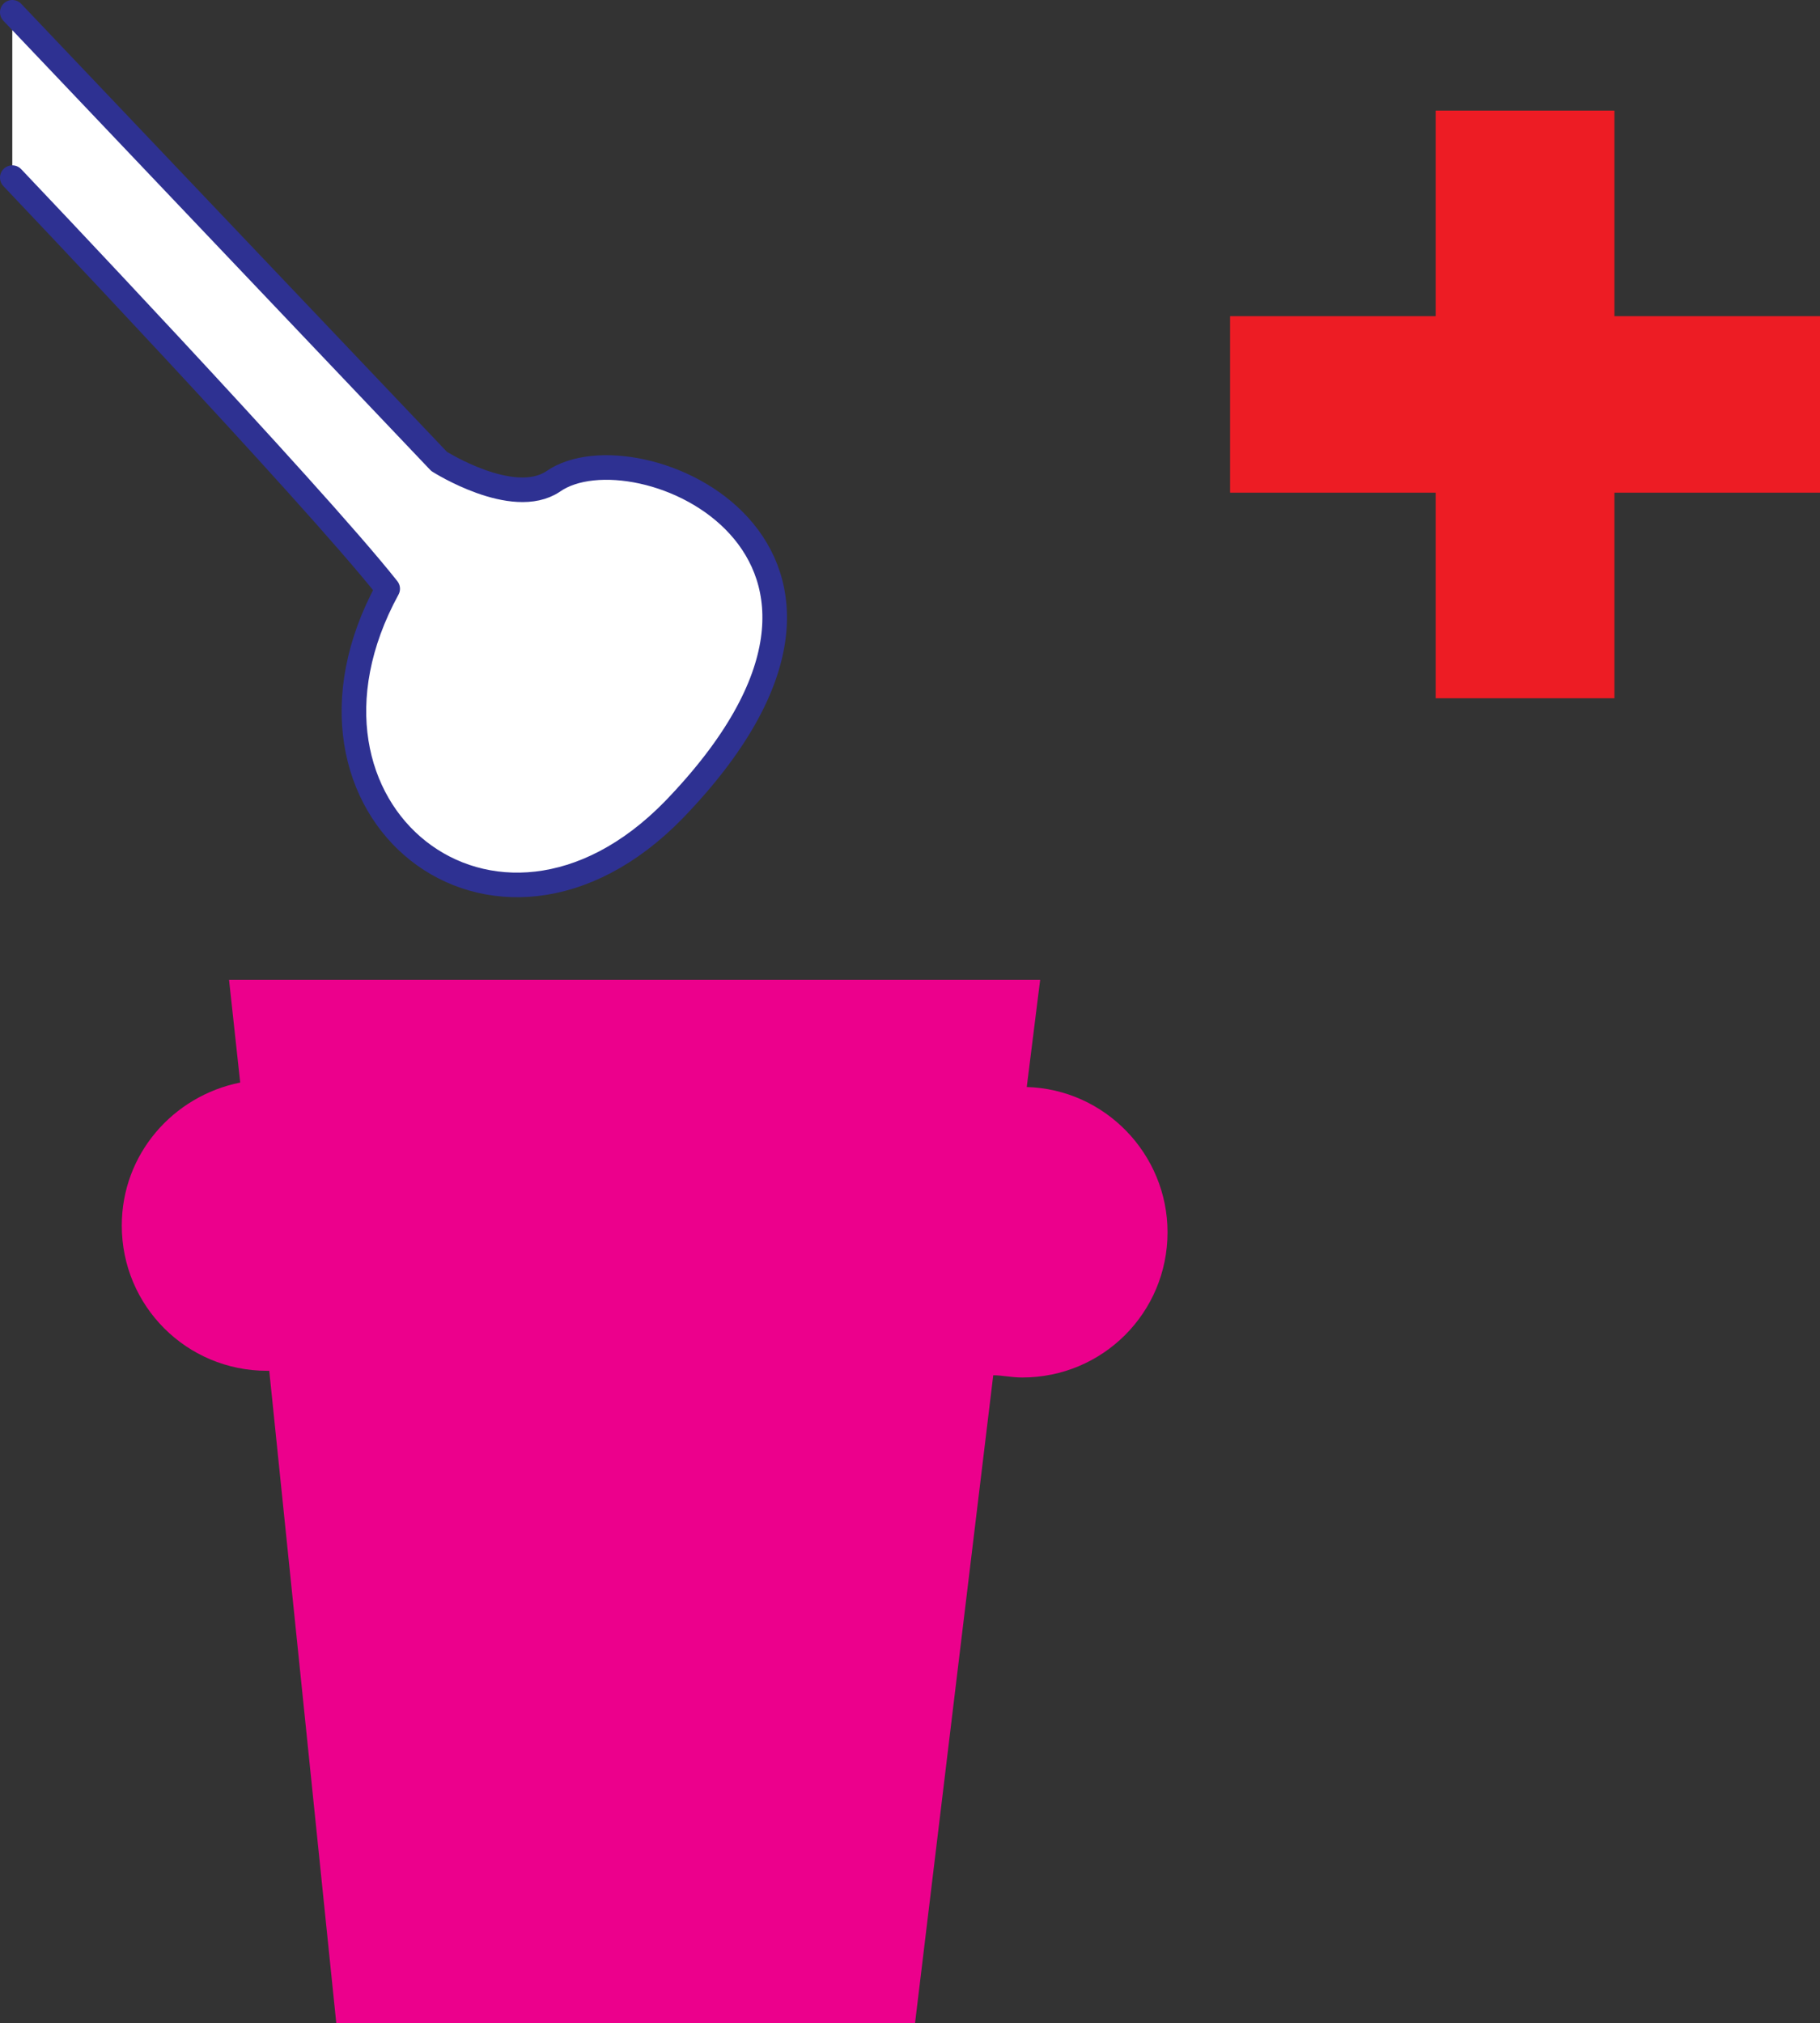
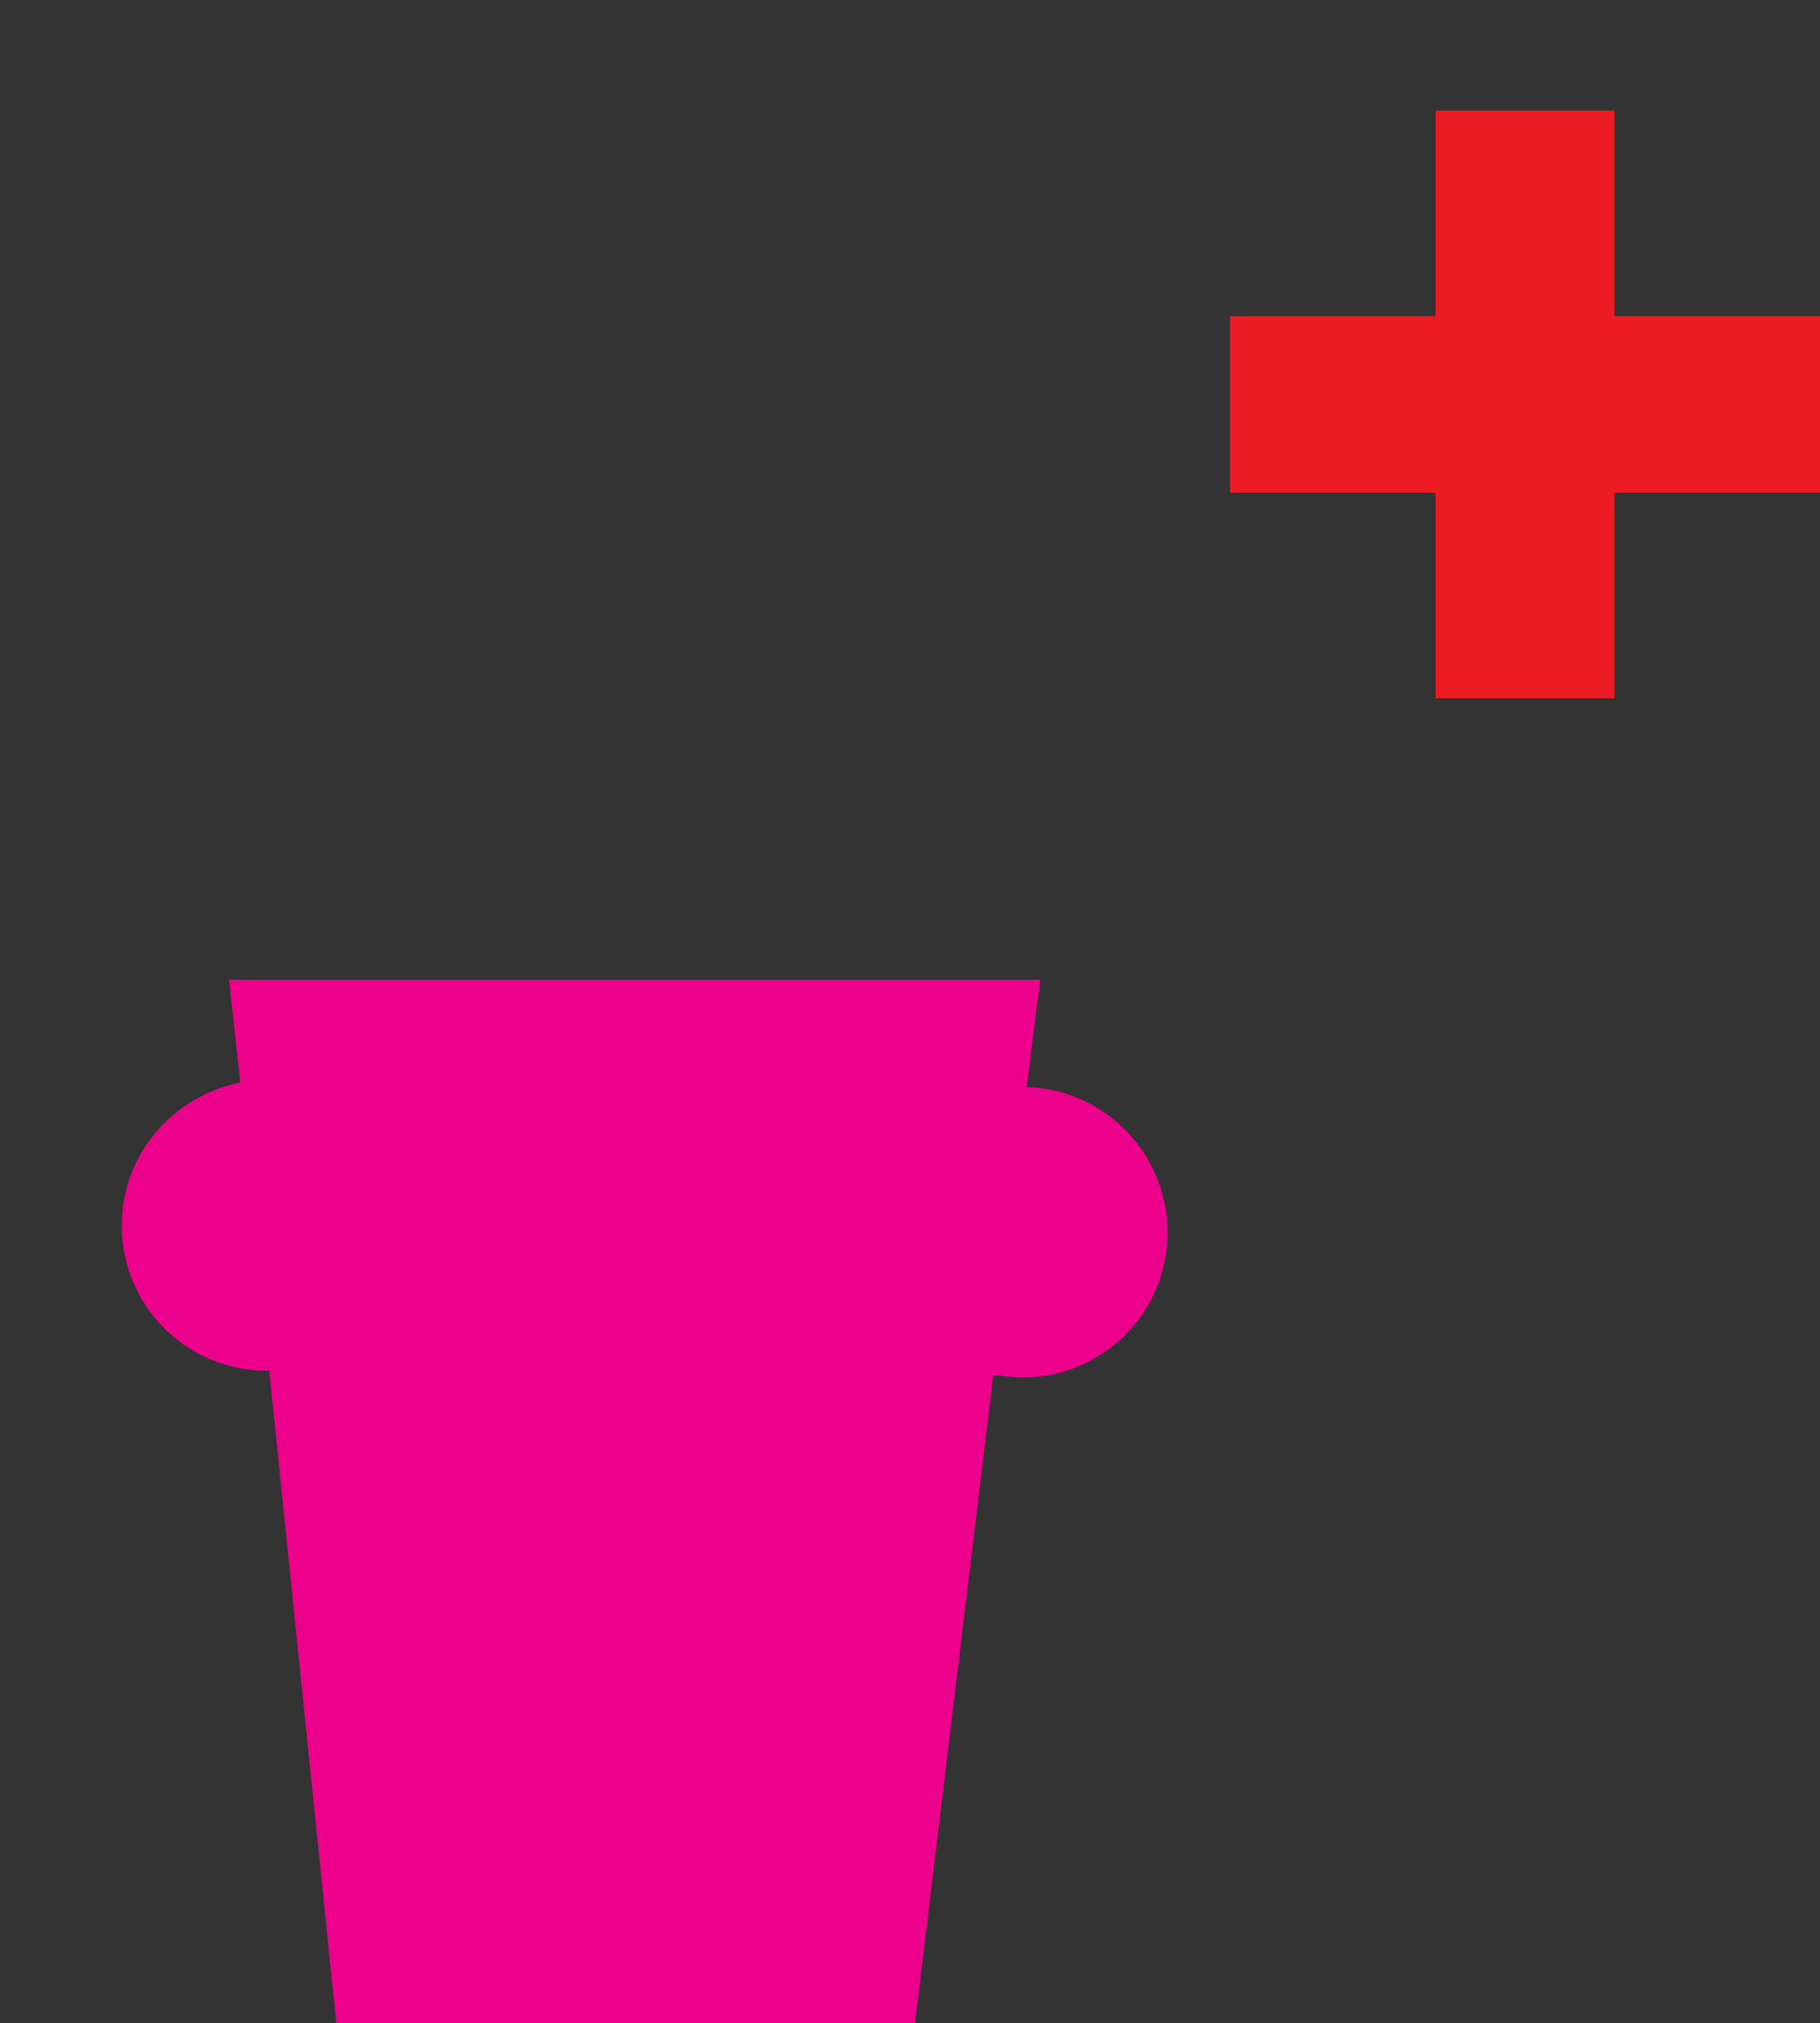
<svg xmlns="http://www.w3.org/2000/svg" width="610.875" height="679.125">
  <rect width="100%" height="100%" fill="#333333" stroke="none" />
-   <path fill="#fff" fill-rule="evenodd" stroke="#2e3192" stroke-linecap="round" stroke-linejoin="round" stroke-miterlimit="10" stroke-width="8.25" d="m4.125 4.125 143.25 150.75s24.75 15.75 38.25 6.75c27.75-19.5 125.25 22.5 40.5 110.25-60 61.5-136.5 0-96-74.25-25.5-32.25-126-138-126-138" />
  <path fill="#ec008c" fill-rule="evenodd" d="m344.625 364.875 4.5-36H76.875l3.75 34.5c-22.5 4.5-39.75 24-39.75 48 0 27 21.75 48.75 48.75 48.75h.75l22.5 219h194.25l26.25-217.5c3 0 6 .75 9.75.75 27 0 48.75-21.75 48.75-48.75 0-26.25-21-48-47.25-48.75" />
  <path fill="#ed1c24" fill-rule="evenodd" d="M610.875 106.125h-69v-69h-60v69h-69v59.25h69v69h60v-69h69v-59.25" />
</svg>